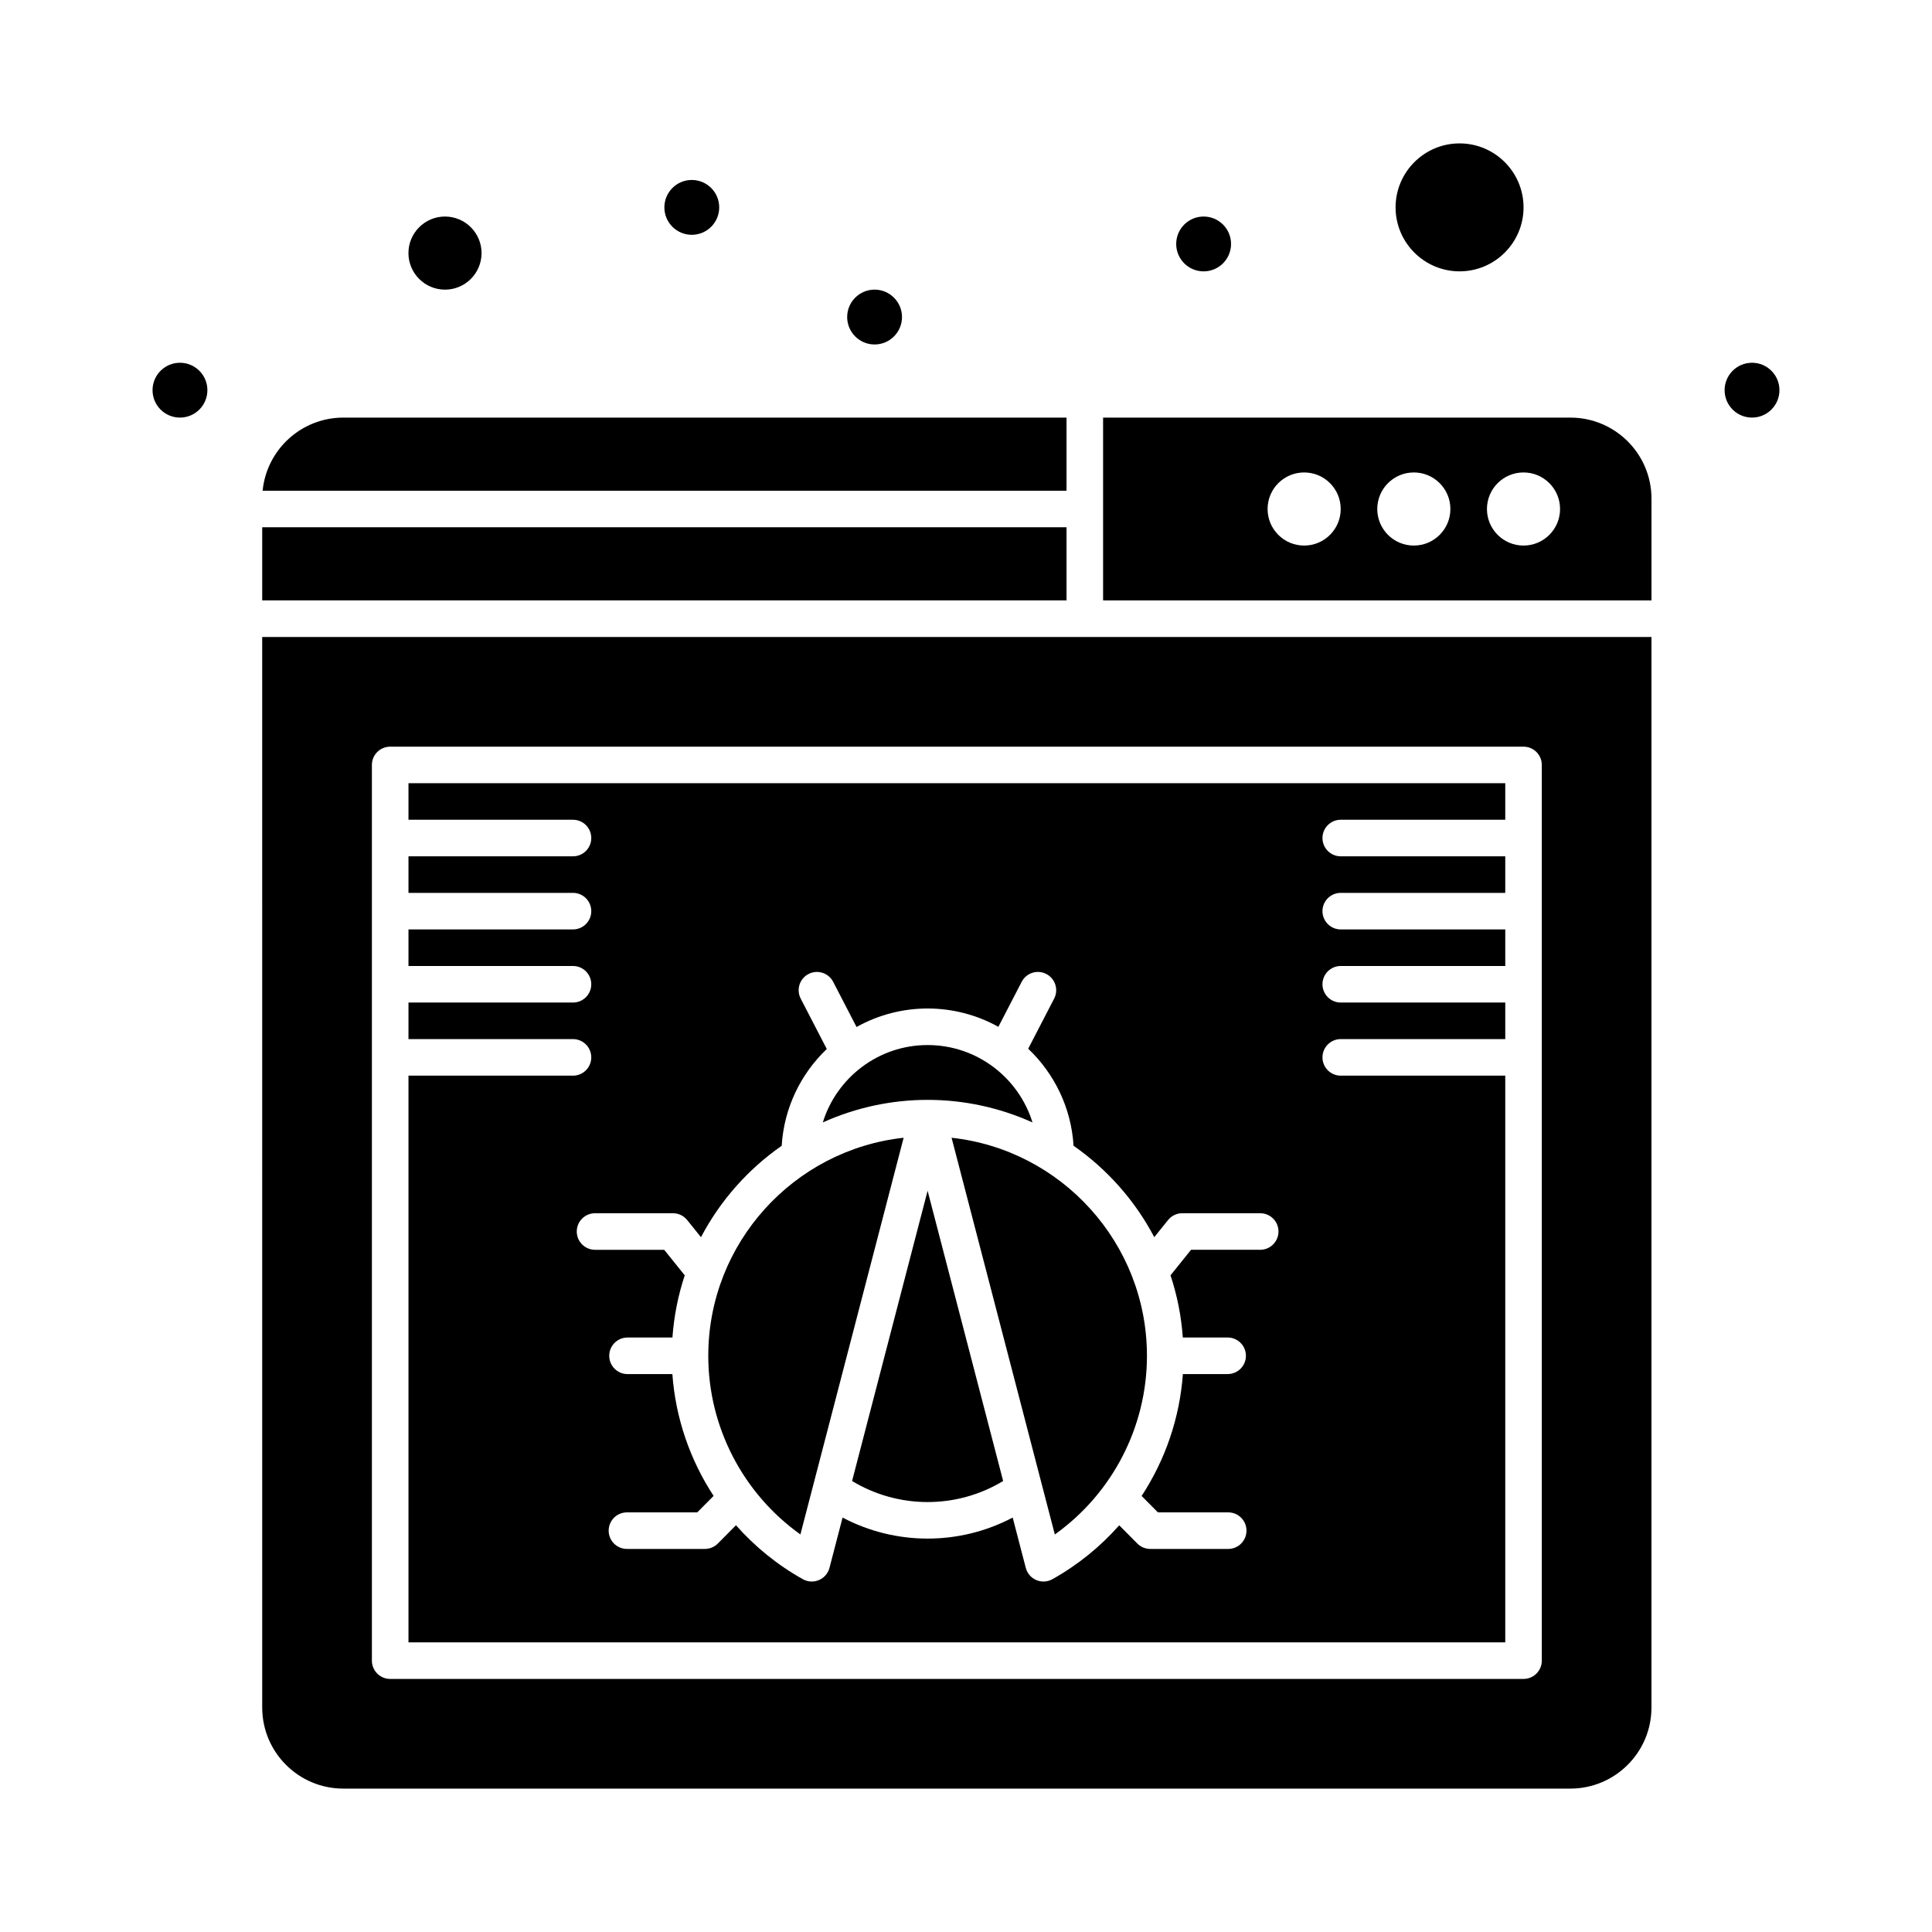
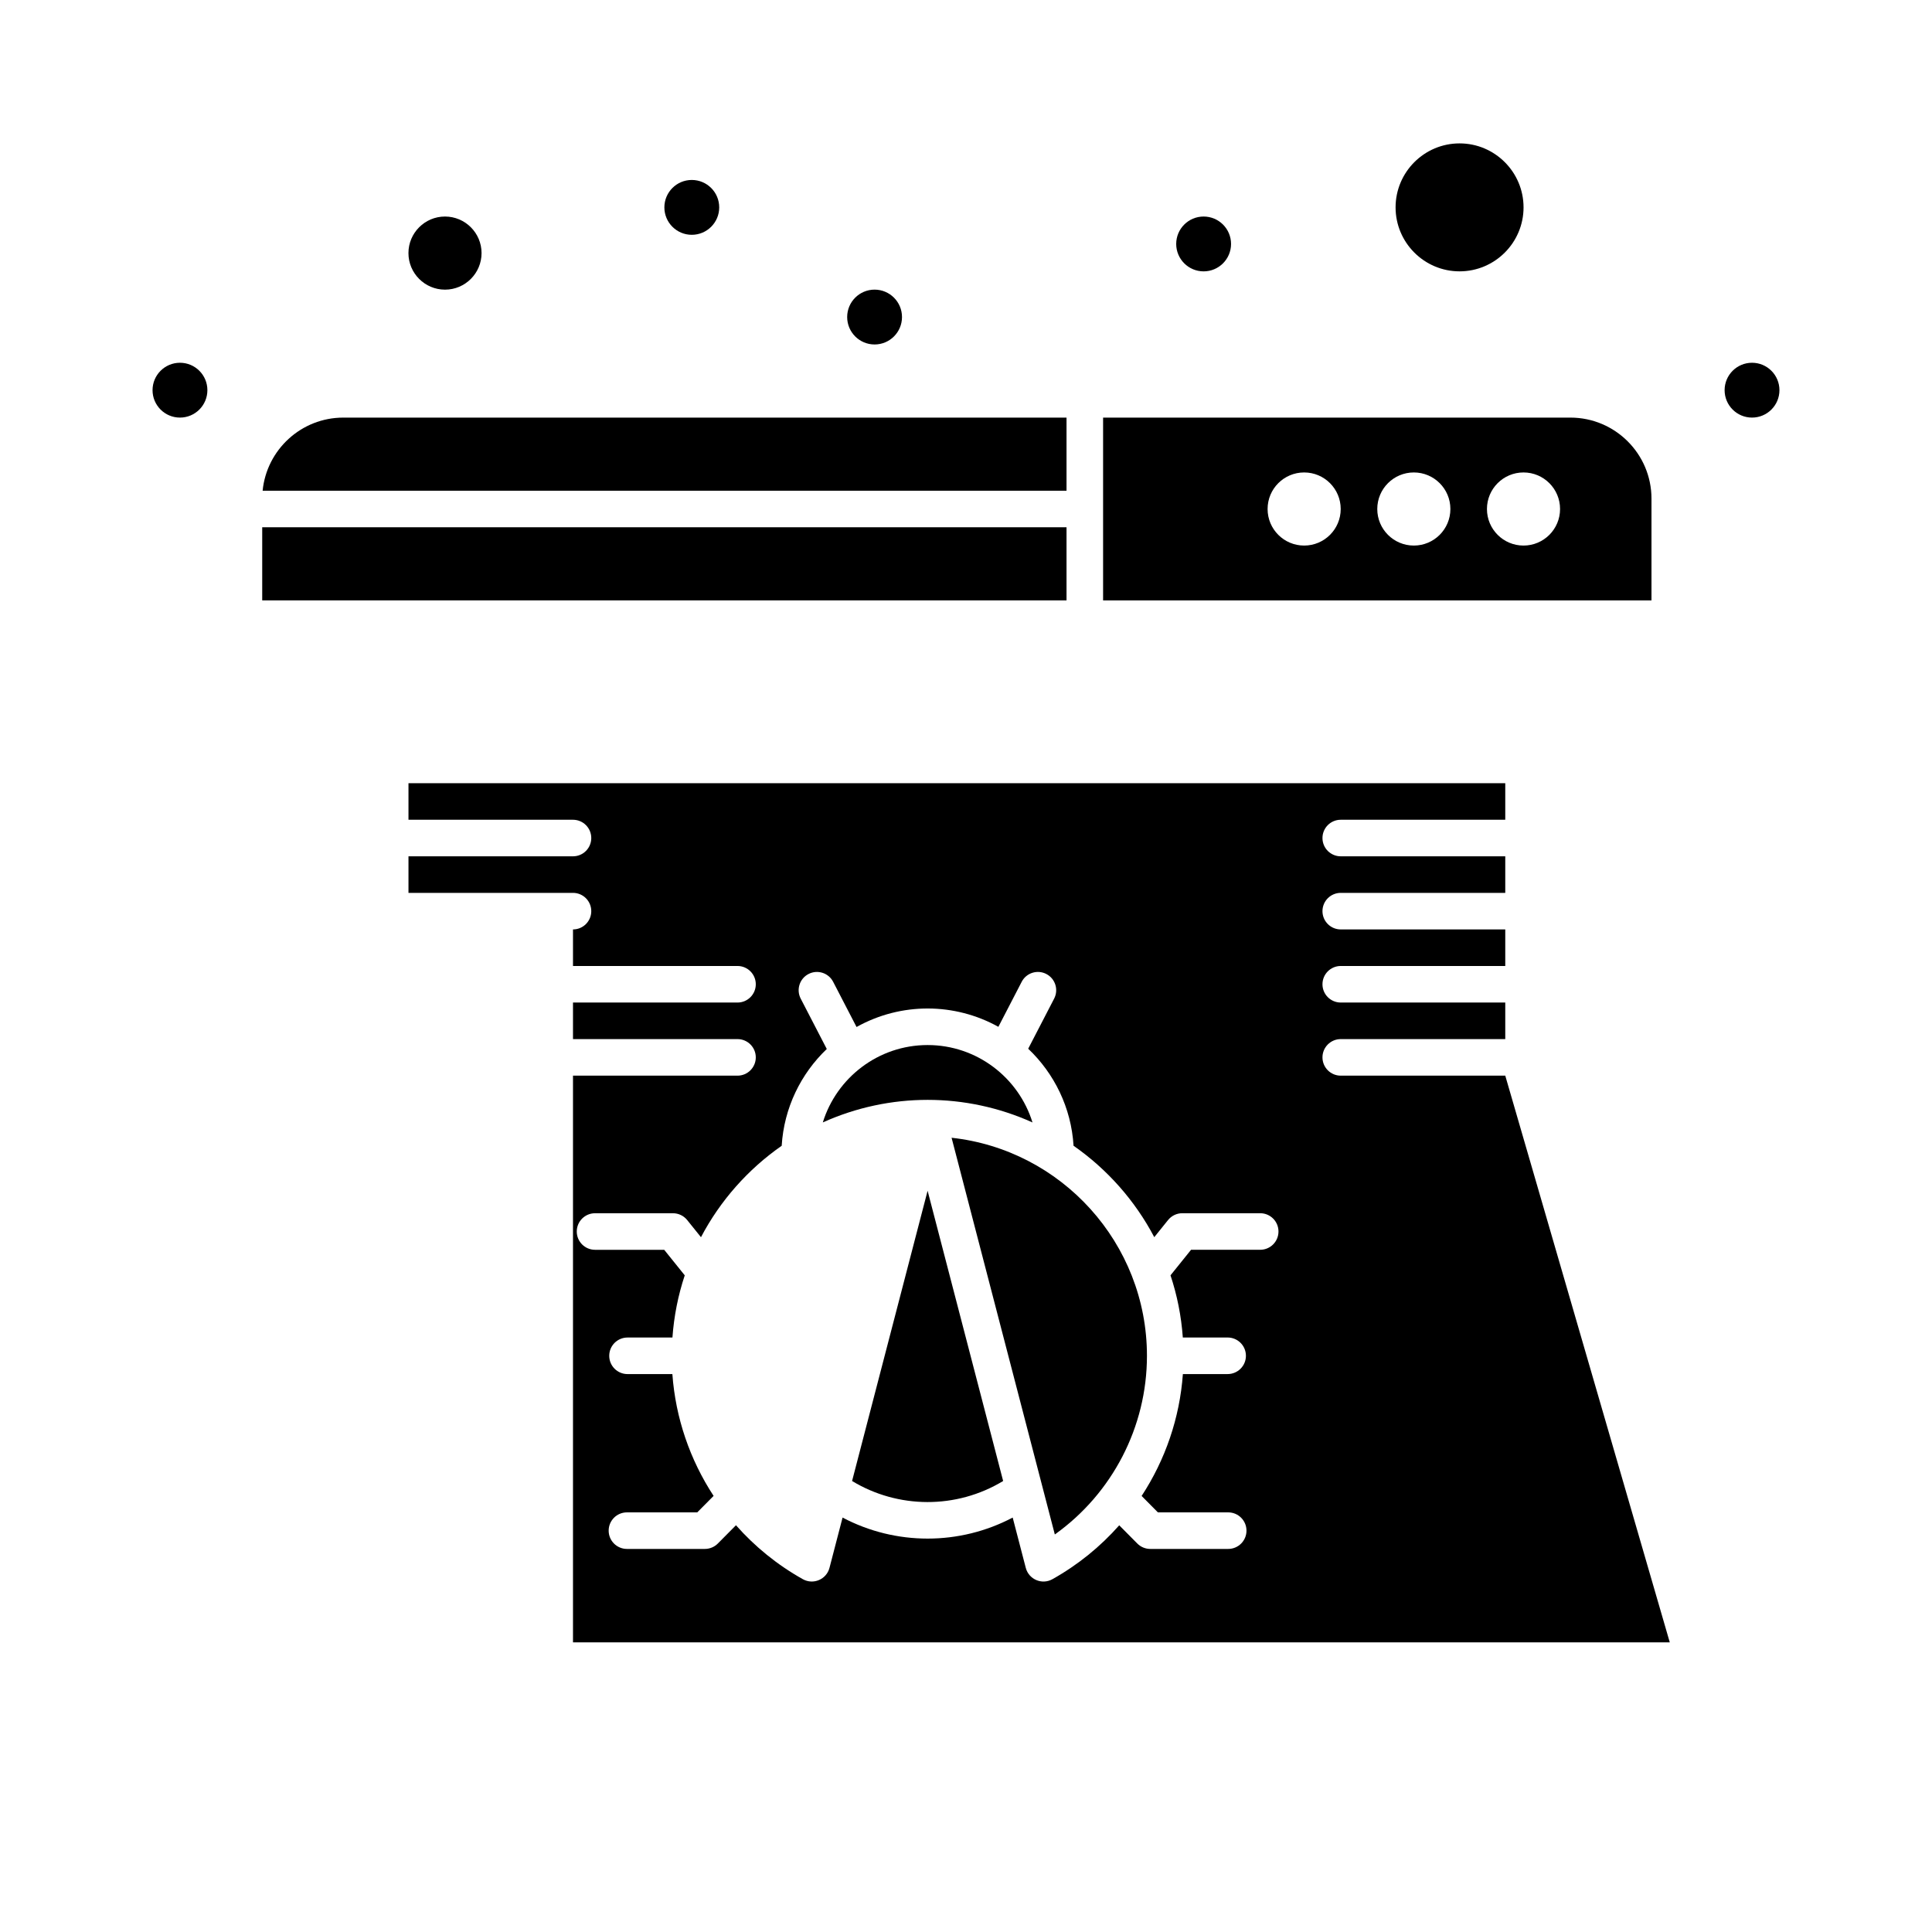
<svg xmlns="http://www.w3.org/2000/svg" fill="#000000" width="800px" height="800px" version="1.1" viewBox="144 144 512 512">
  <g>
-     <path d="m331.7 503.3c0 18.887 9.215 36.504 24.414 47.344 5.441-20.906 20.93-80.422 27.359-105.13-29.074 3.18-51.773 27.883-51.773 57.789z" />
    <path d="m417.62 441.46c-3.652-11.848-14.727-20.512-27.789-20.512-13.051 0-24.117 8.645-27.777 20.508 17.672-7.973 37.891-7.973 55.566 0.004z" />
    <path d="m369.81 536.48c12.129 7.352 27.617 7.527 40.035 0l-20.02-76.918z" />
    <path d="m396.18 445.52c5.465 21.004 20.914 80.363 27.359 105.13 15.199-10.84 24.414-28.457 24.414-47.344 0.004-29.836-22.645-54.605-51.773-57.789z" />
    <path d="m530.8 215.91c9.348 0 16.957-7.606 16.957-16.957-0.004-9.348-7.609-16.953-16.957-16.953s-16.957 7.606-16.957 16.957c0 9.348 7.606 16.953 16.957 16.953z" />
    <path d="m261.93 220.76c5.344 0 9.688-4.348 9.688-9.688 0-5.344-4.348-9.688-9.688-9.688-5.344 0-9.688 4.348-9.688 9.688 0 5.344 4.348 9.688 9.688 9.688z" />
    <path d="m426.64 254.67h-191.67c-11.133 0-20.312 8.516-21.371 19.379h213.04z" />
    <path d="m213.49 283.73h213.15v19.379h-213.15z" />
-     <path d="m542.91 429.06h-43.598c-2.676 0-4.844-2.168-4.844-4.844s2.168-4.844 4.844-4.844h43.598v-9.688h-43.598c-2.676 0-4.844-2.168-4.844-4.844s2.168-4.844 4.844-4.844h43.598v-9.688h-43.598c-2.676 0-4.844-2.168-4.844-4.844s2.168-4.844 4.844-4.844h43.598v-9.688h-43.598c-2.676 0-4.844-2.168-4.844-4.844s2.168-4.844 4.844-4.844h43.598v-9.688h-290.66v9.688h43.598c2.676 0 4.844 2.168 4.844 4.844s-2.168 4.844-4.844 4.844h-43.598v9.688h43.598c2.676 0 4.844 2.168 4.844 4.844s-2.168 4.844-4.844 4.844h-43.598v9.688h43.598c2.676 0 4.844 2.168 4.844 4.844s-2.168 4.844-4.844 4.844h-43.598v9.688h43.598c2.676 0 4.844 2.168 4.844 4.844s-2.168 4.844-4.844 4.844h-43.598v150.18h290.66zm-64.941 46.145h-18.328l-5.445 6.769c1.742 5.242 2.856 10.762 3.262 16.48h11.879c2.676 0 4.844 2.168 4.844 4.844s-2.168 4.844-4.844 4.844h-11.863c-0.836 11.656-4.676 22.75-10.934 32.301l4.316 4.352h18.629c2.676 0 4.844 2.168 4.844 4.844s-2.168 4.844-4.844 4.844h-20.648c-1.293 0-2.531-0.516-3.441-1.434l-4.789-4.828c-4.984 5.641-10.941 10.496-17.711 14.285-2.766 1.547-6.254 0.062-7.055-3.008l-3.469-13.328c-14.062 7.43-31.016 7.434-45.082 0l-3.469 13.328c-0.801 3.074-4.297 4.547-7.055 3.008-6.773-3.789-12.738-8.652-17.727-14.301l-4.805 4.844c-0.91 0.918-2.148 1.434-3.441 1.434h-20.648c-2.676 0-4.844-2.168-4.844-4.844s2.168-4.844 4.844-4.844h18.633l4.332-4.367c-6.254-9.547-10.086-20.637-10.926-32.285l-11.887 0.004c-2.676 0-4.844-2.168-4.844-4.844 0-2.676 2.168-4.844 4.844-4.844h11.906c0.406-5.719 1.52-11.238 3.262-16.48l-5.445-6.769h-18.328c-2.676 0-4.844-2.168-4.844-4.844 0-2.676 2.168-4.844 4.844-4.844h20.648c1.469 0 2.856 0.664 3.773 1.809l3.652 4.539c5.094-9.691 12.461-18.004 21.391-24.227 0.613-10.062 5.082-19.098 11.949-25.648l-6.91-13.348c-1.23-2.375-0.301-5.301 2.074-6.527 2.371-1.23 5.297-0.305 6.527 2.074l6.199 11.973c11.812-6.598 26.035-6.461 37.586-0.047l6.176-11.926c1.23-2.379 4.156-3.305 6.527-2.074 2.375 1.23 3.305 4.152 2.074 6.527l-6.875 13.277c6.906 6.555 11.406 15.617 12.02 25.715 8.93 6.227 16.297 14.535 21.391 24.227l3.652-4.539c0.918-1.145 2.309-1.809 3.773-1.809h20.648c2.676 0 4.844 2.168 4.844 4.844s-2.168 4.844-4.844 4.844z" />
-     <path d="m213.49 596.52c0 11.844 9.633 21.477 21.477 21.477h325.21c11.844 0 21.477-9.633 21.477-21.477v-283.71h-368.17zm29.066-249.8c0-2.676 2.168-4.844 4.844-4.844h300.35c2.676 0 4.844 2.168 4.844 4.844v237.37c0 2.676-2.168 4.844-4.844 4.844h-300.35c-2.676 0-4.844-2.168-4.844-4.844z" />
+     <path d="m542.91 429.06h-43.598c-2.676 0-4.844-2.168-4.844-4.844s2.168-4.844 4.844-4.844h43.598v-9.688h-43.598c-2.676 0-4.844-2.168-4.844-4.844s2.168-4.844 4.844-4.844h43.598v-9.688h-43.598c-2.676 0-4.844-2.168-4.844-4.844s2.168-4.844 4.844-4.844h43.598v-9.688h-43.598c-2.676 0-4.844-2.168-4.844-4.844s2.168-4.844 4.844-4.844h43.598v-9.688h-290.66v9.688h43.598c2.676 0 4.844 2.168 4.844 4.844s-2.168 4.844-4.844 4.844h-43.598v9.688h43.598c2.676 0 4.844 2.168 4.844 4.844s-2.168 4.844-4.844 4.844v9.688h43.598c2.676 0 4.844 2.168 4.844 4.844s-2.168 4.844-4.844 4.844h-43.598v9.688h43.598c2.676 0 4.844 2.168 4.844 4.844s-2.168 4.844-4.844 4.844h-43.598v150.18h290.66zm-64.941 46.145h-18.328l-5.445 6.769c1.742 5.242 2.856 10.762 3.262 16.48h11.879c2.676 0 4.844 2.168 4.844 4.844s-2.168 4.844-4.844 4.844h-11.863c-0.836 11.656-4.676 22.75-10.934 32.301l4.316 4.352h18.629c2.676 0 4.844 2.168 4.844 4.844s-2.168 4.844-4.844 4.844h-20.648c-1.293 0-2.531-0.516-3.441-1.434l-4.789-4.828c-4.984 5.641-10.941 10.496-17.711 14.285-2.766 1.547-6.254 0.062-7.055-3.008l-3.469-13.328c-14.062 7.43-31.016 7.434-45.082 0l-3.469 13.328c-0.801 3.074-4.297 4.547-7.055 3.008-6.773-3.789-12.738-8.652-17.727-14.301l-4.805 4.844c-0.91 0.918-2.148 1.434-3.441 1.434h-20.648c-2.676 0-4.844-2.168-4.844-4.844s2.168-4.844 4.844-4.844h18.633l4.332-4.367c-6.254-9.547-10.086-20.637-10.926-32.285l-11.887 0.004c-2.676 0-4.844-2.168-4.844-4.844 0-2.676 2.168-4.844 4.844-4.844h11.906c0.406-5.719 1.52-11.238 3.262-16.48l-5.445-6.769h-18.328c-2.676 0-4.844-2.168-4.844-4.844 0-2.676 2.168-4.844 4.844-4.844h20.648c1.469 0 2.856 0.664 3.773 1.809l3.652 4.539c5.094-9.691 12.461-18.004 21.391-24.227 0.613-10.062 5.082-19.098 11.949-25.648l-6.91-13.348c-1.23-2.375-0.301-5.301 2.074-6.527 2.371-1.23 5.297-0.305 6.527 2.074l6.199 11.973c11.812-6.598 26.035-6.461 37.586-0.047l6.176-11.926c1.23-2.379 4.156-3.305 6.527-2.074 2.375 1.23 3.305 4.152 2.074 6.527l-6.875 13.277c6.906 6.555 11.406 15.617 12.02 25.715 8.93 6.227 16.297 14.535 21.391 24.227l3.652-4.539c0.918-1.145 2.309-1.809 3.773-1.809h20.648c2.676 0 4.844 2.168 4.844 4.844s-2.168 4.844-4.844 4.844z" />
    <path d="m560.18 254.67h-123.85v48.441h145.33v-26.969c0-11.84-9.633-21.473-21.477-21.473zm-70.566 33.91c-5.352 0-9.688-4.336-9.688-9.688s4.336-9.688 9.688-9.688c5.352 0 9.688 4.336 9.688 9.688 0.004 5.352-4.336 9.688-9.688 9.688zm29.066 0c-5.352 0-9.688-4.336-9.688-9.688s4.336-9.688 9.688-9.688c5.352 0 9.688 4.336 9.688 9.688 0.004 5.352-4.336 9.688-9.688 9.688zm29.066 0c-5.352 0-9.688-4.336-9.688-9.688s4.336-9.688 9.688-9.688 9.688 4.336 9.688 9.688-4.336 9.688-9.688 9.688z" />
    <path d="m198.96 247.4c0 4.012-3.254 7.266-7.269 7.266-4.012 0-7.266-3.254-7.266-7.266 0-4.012 3.254-7.266 7.266-7.266 4.016 0 7.269 3.254 7.269 7.266" />
    <path d="m334.6 198.96c0 4.012-3.254 7.266-7.269 7.266-4.012 0-7.266-3.254-7.266-7.266 0-4.016 3.254-7.269 7.266-7.269 4.016 0 7.269 3.254 7.269 7.269" />
    <path d="m470.24 208.65c0 4.012-3.254 7.266-7.266 7.266-4.016 0-7.269-3.254-7.269-7.266 0-4.016 3.254-7.266 7.269-7.266 4.012 0 7.266 3.25 7.266 7.266" />
    <path d="m383.04 228.02c0 4.016-3.254 7.269-7.266 7.269-4.012 0-7.266-3.254-7.266-7.269 0-4.012 3.254-7.266 7.266-7.266 4.012 0 7.266 3.254 7.266 7.266" />
    <path d="m615.57 247.4c0 4.012-3.254 7.266-7.266 7.266-4.012 0-7.266-3.254-7.266-7.266 0-4.012 3.254-7.266 7.266-7.266 4.012 0 7.266 3.254 7.266 7.266" />
  </g>
</svg>